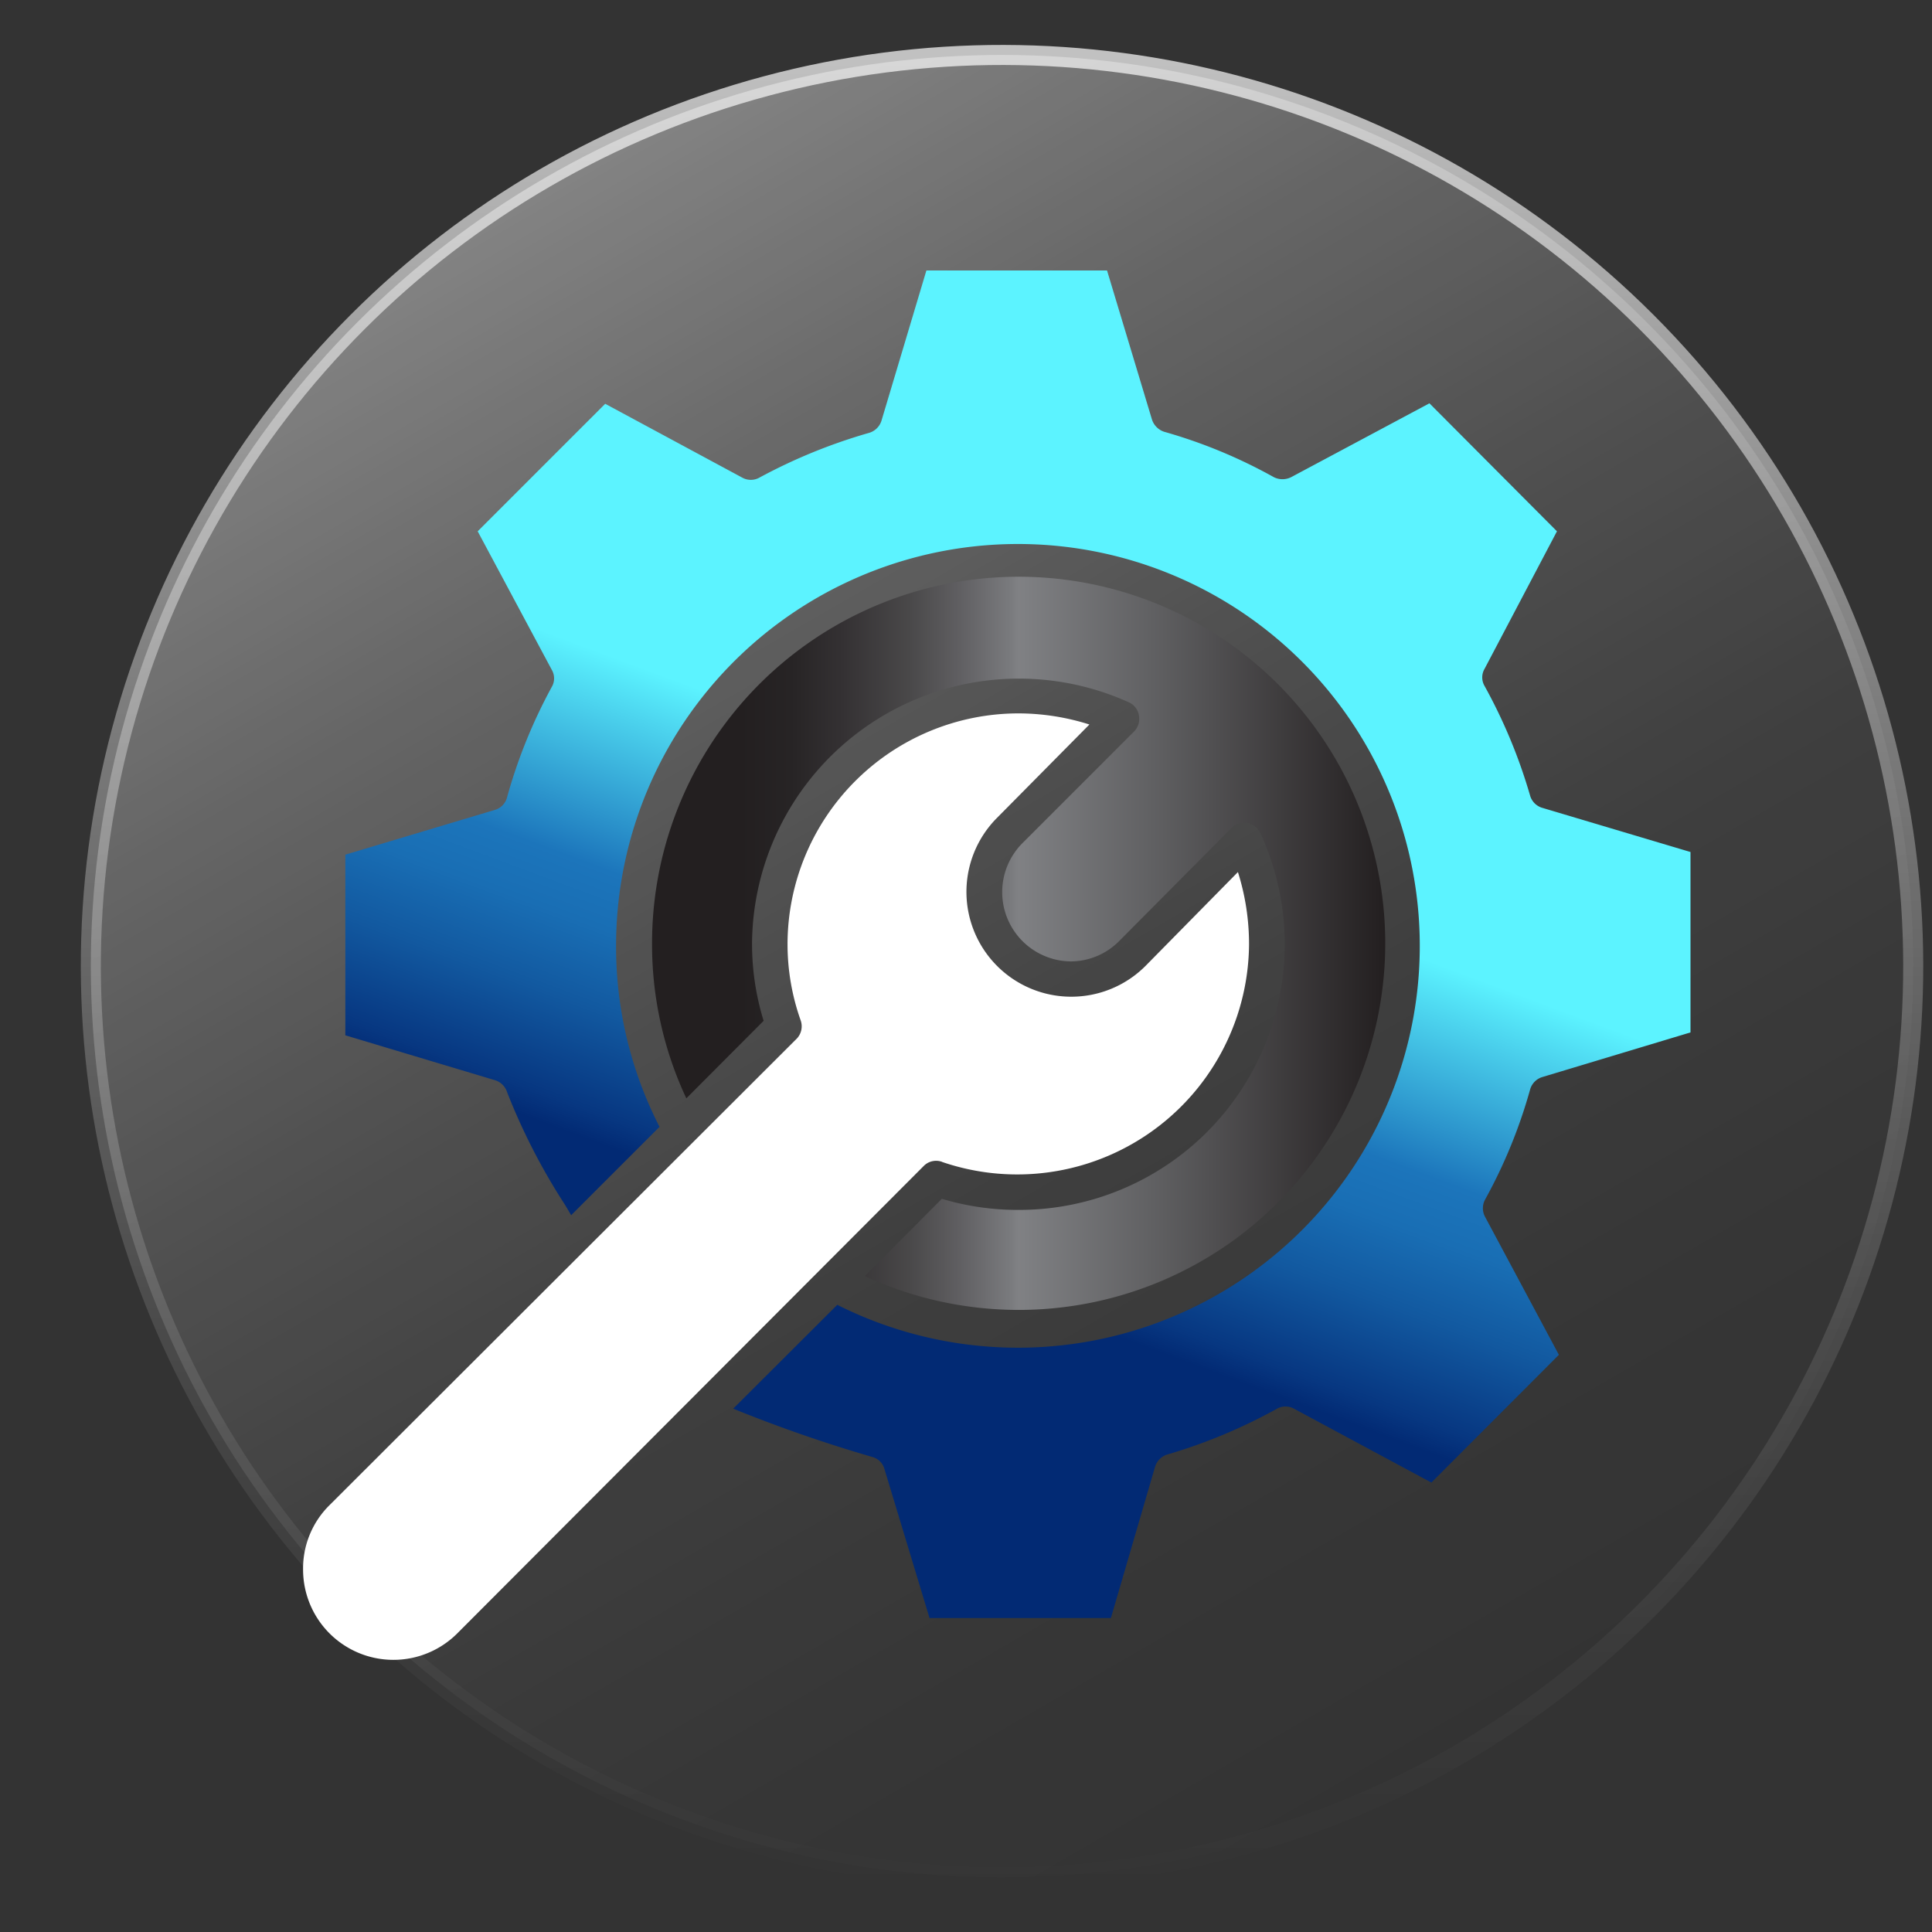
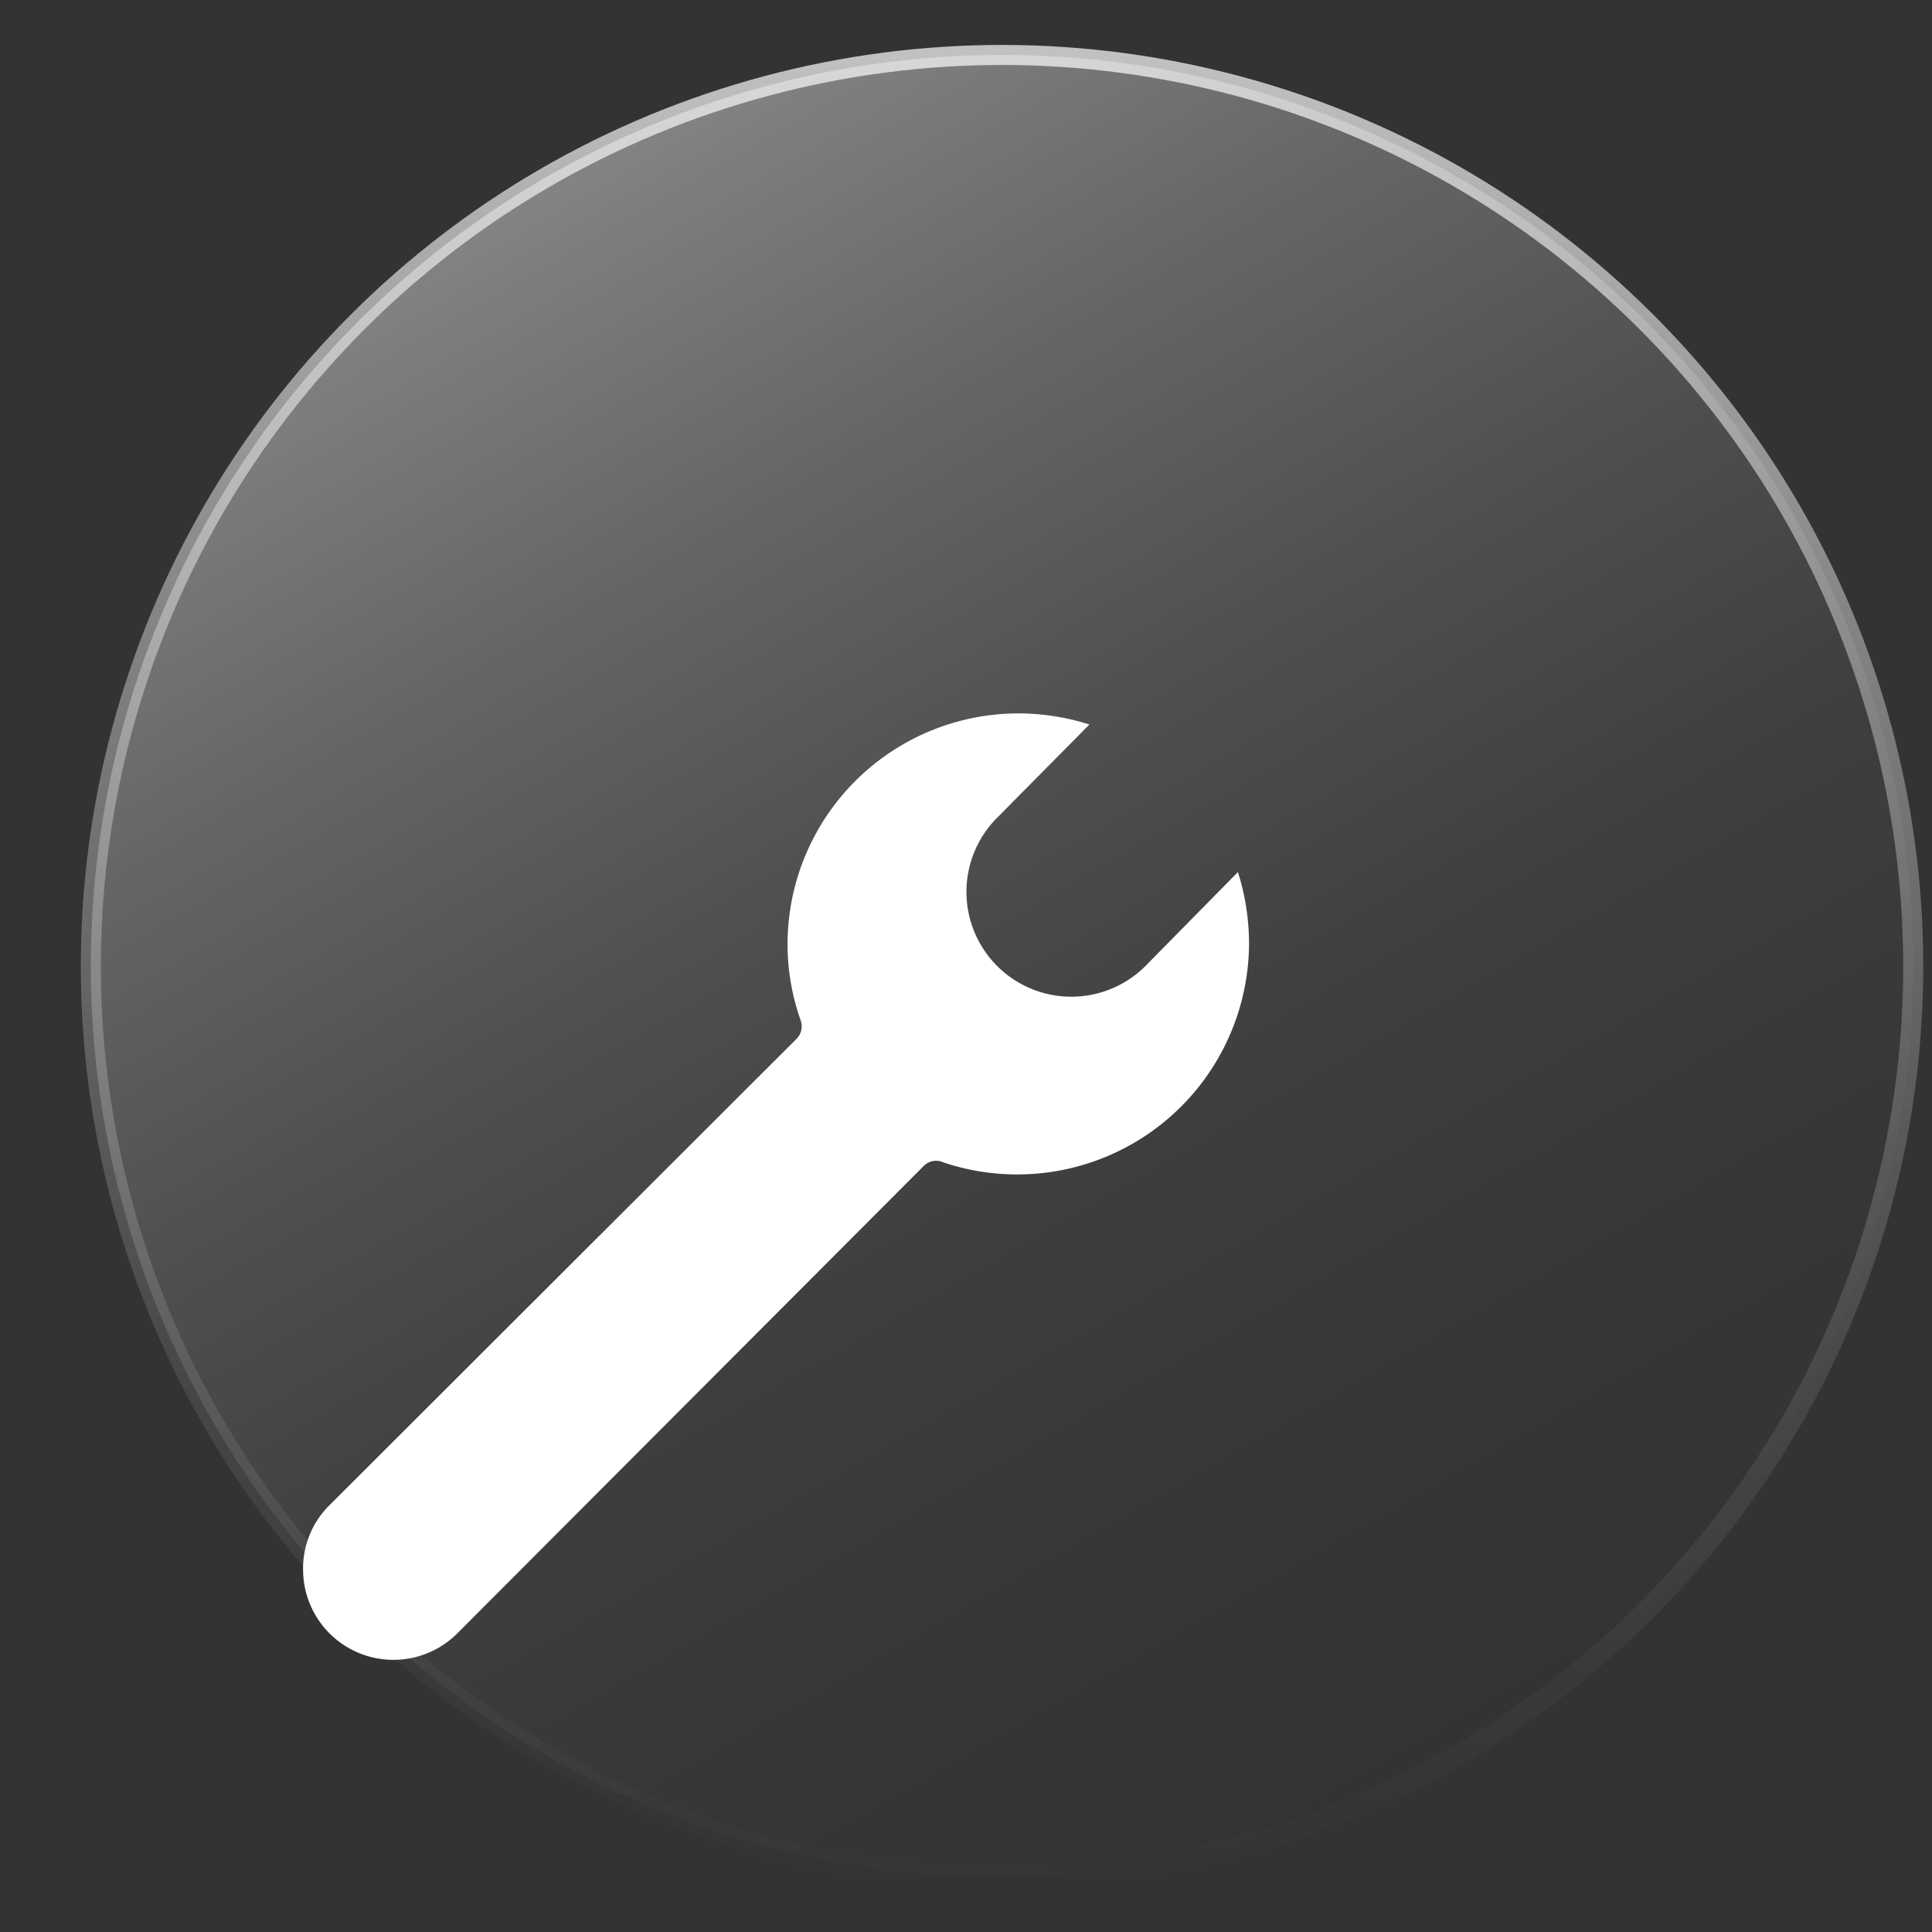
<svg xmlns="http://www.w3.org/2000/svg" viewBox="0 0 80 80">
  <rect x="0" y="0" width="80" height="80" fill="#333333" stroke="none" />
  <defs>
    <style>.cls-1{stroke-linecap:round;stroke-linejoin:round;stroke-width:0.83px;fill:url(#Degradado_sin_nombre_19);stroke:url(#Degradado_sin_nombre_42);}.cls-2{fill:url(#linear-gradient);}.cls-3{fill:url(#linear-gradient-2);}.cls-4{fill:#fff;}</style>
    <linearGradient id="Degradado_sin_nombre_19" x1="60.36" y1="72.68" x2="22.63" y2="7.32" gradientTransform="translate(40.44 -17.62) rotate(45)" gradientUnits="userSpaceOnUse">
      <stop offset="0" stop-color="#fff" stop-opacity="0" />
      <stop offset="0.2" stop-color="#fff" stop-opacity="0.02" />
      <stop offset="0.4" stop-color="#fff" stop-opacity="0.06" />
      <stop offset="0.59" stop-color="#fff" stop-opacity="0.14" />
      <stop offset="0.79" stop-color="#fff" stop-opacity="0.25" />
      <stop offset="0.98" stop-color="#fff" stop-opacity="0.38" />
      <stop offset="1" stop-color="#fff" stop-opacity="0.4" />
    </linearGradient>
    <linearGradient id="Degradado_sin_nombre_42" x1="41.49" y1="78.14" x2="41.49" y2="1.86" gradientTransform="translate(40.44 -17.62) rotate(45)" gradientUnits="userSpaceOnUse">
      <stop offset="0" stop-color="#fff" stop-opacity="0" />
      <stop offset="0.11" stop-color="#fff" stop-opacity="0.03" />
      <stop offset="0.28" stop-color="#fff" stop-opacity="0.1" />
      <stop offset="0.47" stop-color="#fff" stop-opacity="0.23" />
      <stop offset="0.69" stop-color="#fff" stop-opacity="0.4" />
      <stop offset="0.93" stop-color="#fff" stop-opacity="0.63" />
      <stop offset="1" stop-color="#fff" stop-opacity="0.7" />
    </linearGradient>
    <linearGradient id="linear-gradient" x1="34.51" y1="59.61" x2="44.61" y2="32.5" gradientUnits="userSpaceOnUse">
      <stop offset="0.28" stop-color="#022a74" />
      <stop offset="0.32" stop-color="#073781" />
      <stop offset="0.46" stop-color="#1259a0" />
      <stop offset="0.57" stop-color="#196eb4" />
      <stop offset="0.65" stop-color="#1c75bb" />
      <stop offset="0.94" stop-color="#5cf3ff" />
    </linearGradient>
    <linearGradient id="linear-gradient-2" x1="26.99" y1="39.07" x2="57.35" y2="39.07" gradientUnits="userSpaceOnUse">
      <stop offset="0.12" stop-color="#231f20" />
      <stop offset="0.19" stop-color="#272425" />
      <stop offset="0.26" stop-color="#343133" />
      <stop offset="0.35" stop-color="#494849" />
      <stop offset="0.39" stop-color="#565557" />
      <stop offset="0.42" stop-color="#605f62" />
      <stop offset="0.49" stop-color="#7a7b7e" />
      <stop offset="0.5" stop-color="#808184" />
      <stop offset="0.69" stop-color="#5f5f61" />
      <stop offset="1" stop-color="#231f20" />
    </linearGradient>
  </defs>
  <g id="objects">
    <circle class="cls-1" cx="41.49" cy="40" r="37.73" transform="translate(-16.13 41.06) rotate(-45)" />
-     <path class="cls-2" d="M61.49,49.68a.75.75,0,0,0,0,.7l3.06,5.72-5.28,5.29-5.69-3.06a.73.73,0,0,0-.7,0,22.3,22.3,0,0,1-4.55,1.9.76.76,0,0,0-.5.5L46,67H38.49l-1.87-6.18a.71.71,0,0,0-.5-.49,59.48,59.48,0,0,1-5.76-2l4.31-4.3a16.64,16.64,0,1,0-9.16-14.85,16.34,16.34,0,0,0,1.8,7.48l-3.66,3.66c-.11-.19-.22-.38-.35-.58A25.88,25.88,0,0,1,21,45.23a.76.76,0,0,0-.5-.5l-6.2-1.86V35.39l6.18-1.85A.73.73,0,0,0,21,33a21.6,21.6,0,0,1,1.85-4.56.7.7,0,0,0,0-.7L19.78,22l5.28-5.28,5.68,3.06a.73.73,0,0,0,.7,0A22.61,22.61,0,0,1,36,17.92a.76.76,0,0,0,.5-.5l1.86-6.22h7.48l1.86,6.17a.79.79,0,0,0,.51.51,21.13,21.13,0,0,1,4.54,1.88.8.8,0,0,0,.71,0l5.73-3.06L64.47,22l-3,5.7a.7.7,0,0,0,0,.7,22.08,22.08,0,0,1,1.89,4.55.74.74,0,0,0,.5.5L70,35.28v7.47L63.86,44.6a.75.75,0,0,0-.5.51,21.23,21.23,0,0,1-1.87,4.57Z" />
-     <path class="cls-3" d="M42.17,50.1A10.93,10.93,0,0,1,39,49.64l-3.19,3.2A15.18,15.18,0,1,0,27,39.08a15,15,0,0,0,1.42,6.4l3.2-3.21a10.82,10.82,0,0,1-.48-3.19,11.05,11.05,0,0,1,15.6-10,.72.72,0,0,1,.42.54.75.75,0,0,1-.19.66l-4.63,4.63a2.87,2.87,0,0,0,2,4.9,2.83,2.83,0,0,0,2-.84L51,34.28a.74.74,0,0,1,.65-.2.73.73,0,0,1,.54.42,11,11,0,0,1-10,15.6Z" />
    <path class="cls-4" d="M39,48.11a9.6,9.6,0,0,0,12.72-9,9.89,9.89,0,0,0-.46-3L47.43,40a4.34,4.34,0,0,1-6.14-6.14L45.11,30a9.76,9.76,0,0,0-2.94-.46,9.57,9.57,0,0,0-9.56,9.56,9.43,9.43,0,0,0,.54,3.14A.74.74,0,0,1,33,43L13.65,62.32A3.68,3.68,0,0,0,12.55,65a3.74,3.74,0,0,0,6.37,2.65L38.24,48.29a.72.72,0,0,1,.77-.18Z" />
  </g>
</svg>